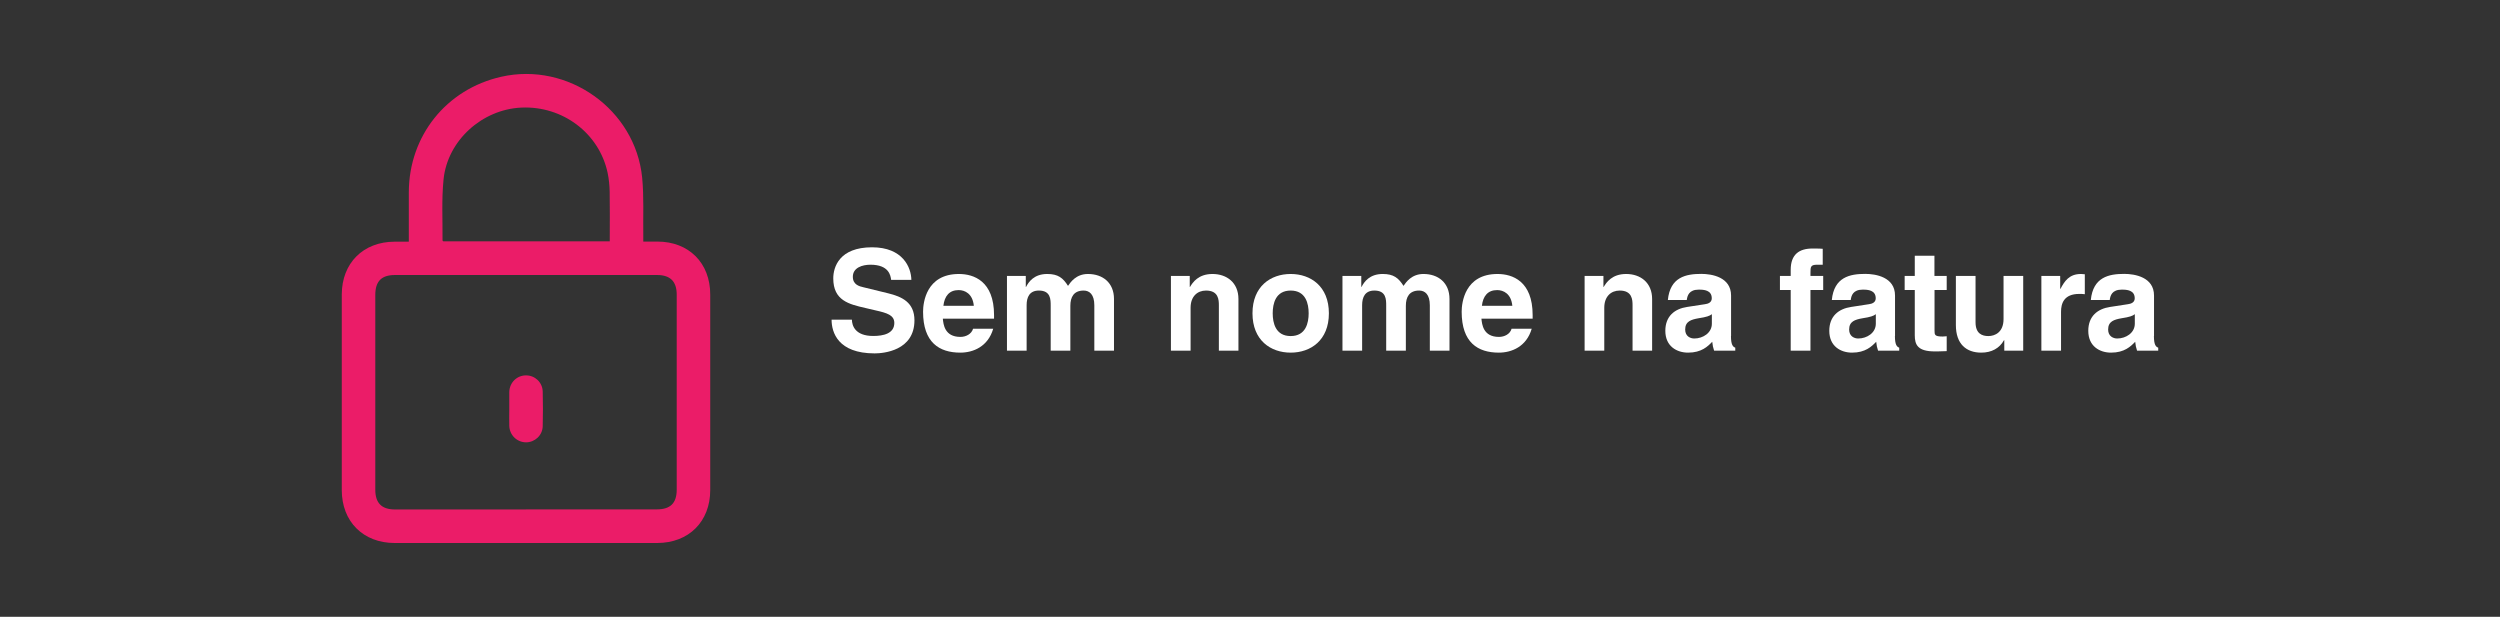
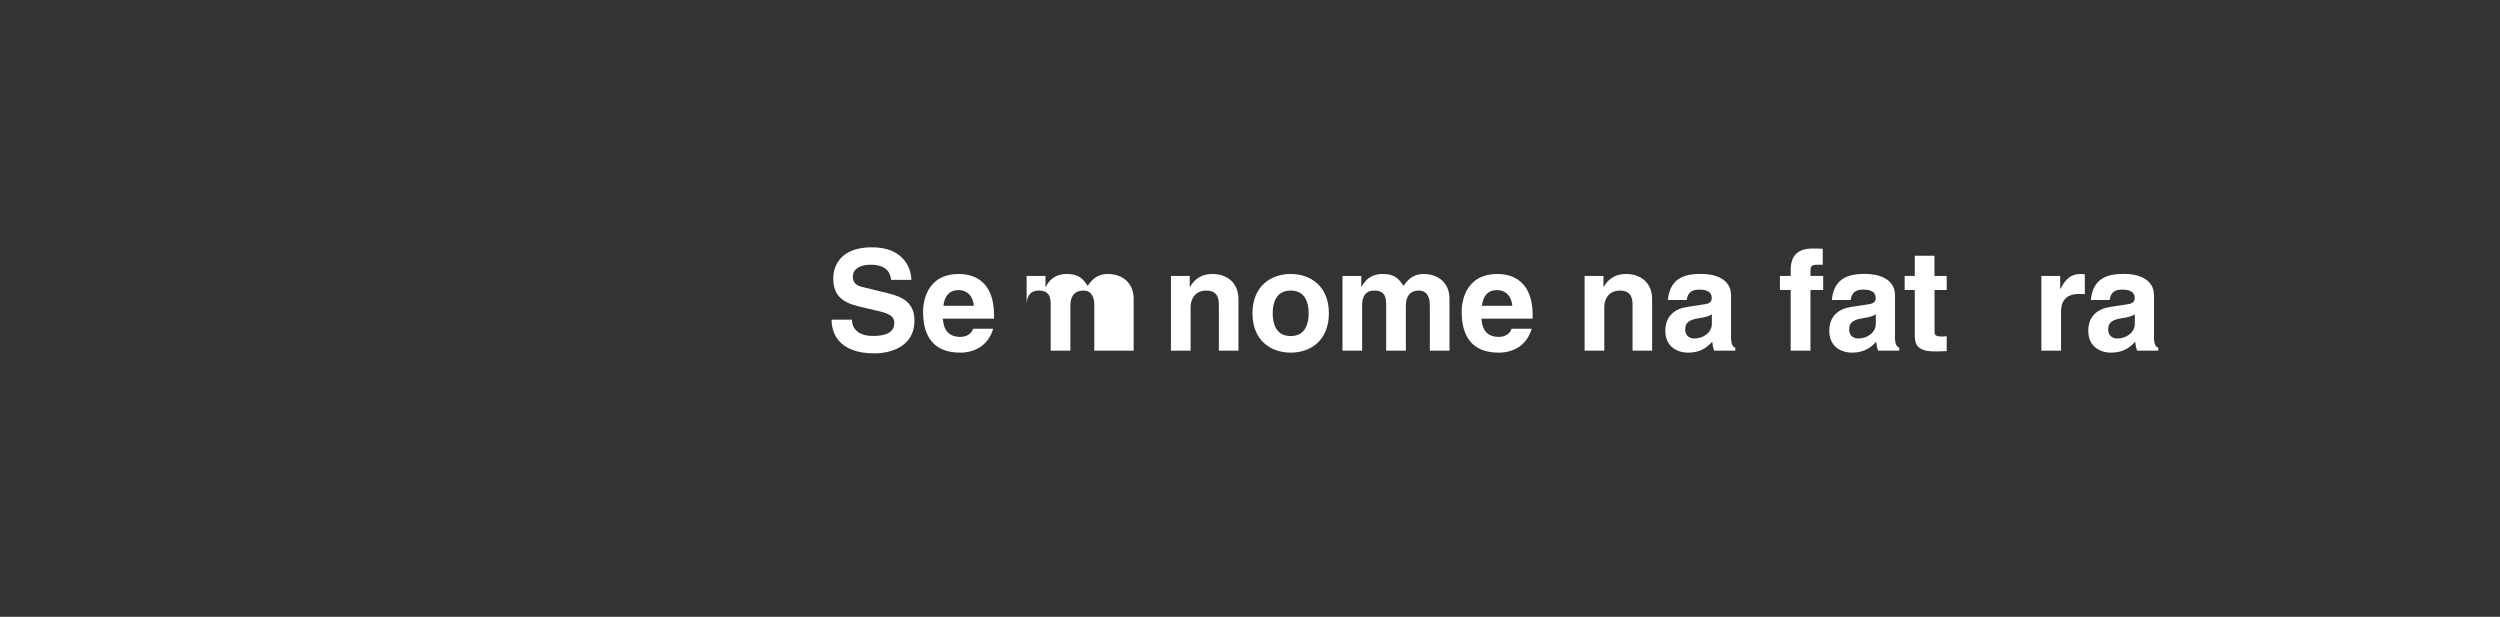
<svg xmlns="http://www.w3.org/2000/svg" id="Camada_2" data-name="Camada 2" viewBox="0 0 266.99 65.87">
  <rect x="0" y="0" width="266.99" height="65.87" fill="#333333" stroke="none" />
  <defs>
    <style> .cls-1 { fill: #fff; } .cls-2 { fill: #eb1c68; } .cls-3 { fill: none; } </style>
  </defs>
  <g id="Camada_1-2" data-name="Camada 1">
    <g>
      <path class="cls-1" d="M90.98,34.14c.01,.6,.31,1.74,2.28,1.74,1.07,0,2.25-.25,2.25-1.39,0-.84-.81-1.07-1.95-1.33l-1.15-.27c-1.74-.4-3.42-.79-3.42-3.16,0-1.2,.64-3.32,4.14-3.32,3.3,0,4.18,2.16,4.2,3.48h-2.16c-.06-.48-.24-1.62-2.21-1.62-.86,0-1.88,.31-1.88,1.29,0,.84,.69,1.02,1.14,1.12l2.62,.64c1.47,.36,2.82,.96,2.82,2.89,0,3.24-3.3,3.53-4.25,3.53-3.93,0-4.6-2.26-4.6-3.6h2.16Z" />
      <path class="cls-1" d="M106.07,35.11c-.56,1.92-2.15,2.55-3.51,2.55-2.25,0-3.98-1.08-3.98-4.37,0-.96,.33-4.03,3.83-4.03,1.58,0,3.75,.75,3.75,4.39v.38h-5.47c.06,.6,.18,1.95,1.88,1.95,.58,0,1.18-.3,1.35-.87h2.16Zm-2.07-2.45c-.12-1.29-.95-1.68-1.62-1.68-.99,0-1.51,.63-1.63,1.68h3.25Z" />
-       <path class="cls-1" d="M118.97,37.45h-2.1v-4.84c0-1.18-.53-1.58-1.14-1.58-1.05,0-1.42,.69-1.42,1.63v4.79h-2.1v-4.8c0-.67,0-1.62-1.26-1.62-.99,0-1.31,.69-1.31,1.56v4.86h-2.1v-7.98h2.01v1.17h.03c.27-.53,.85-1.38,2.26-1.38,1.16,0,1.68,.42,2.22,1.27,.27-.39,.86-1.27,2.13-1.27,1.56,0,2.78,.92,2.78,2.67v5.52Z" />
+       <path class="cls-1" d="M118.97,37.45h-2.1v-4.84c0-1.18-.53-1.58-1.14-1.58-1.05,0-1.42,.69-1.42,1.63v4.79h-2.1v-4.8c0-.67,0-1.62-1.26-1.62-.99,0-1.31,.69-1.31,1.56v4.86v-7.98h2.01v1.17h.03c.27-.53,.85-1.38,2.26-1.38,1.16,0,1.68,.42,2.22,1.27,.27-.39,.86-1.27,2.13-1.27,1.56,0,2.78,.92,2.78,2.67v5.52Z" />
      <path class="cls-1" d="M132.27,37.45h-2.1v-4.84c0-.58-.03-1.58-1.37-1.58-.93,0-1.65,.63-1.65,1.84v4.58h-2.1v-7.98h2.01v1.17h.03c.29-.48,.88-1.38,2.4-1.38s2.77,.92,2.77,2.67v5.52Z" />
      <path class="cls-1" d="M137.84,37.66c-2.14,0-4.08-1.32-4.08-4.2s1.94-4.2,4.08-4.2,4.08,1.32,4.08,4.2-1.94,4.2-4.08,4.2Zm0-6.63c-1.62,0-1.92,1.41-1.92,2.43s.3,2.43,1.92,2.43,1.92-1.41,1.92-2.43-.3-2.43-1.92-2.43Z" />
      <path class="cls-1" d="M154.8,37.45h-2.1v-4.84c0-1.18-.53-1.58-1.14-1.58-1.05,0-1.42,.69-1.42,1.63v4.79h-2.1v-4.8c0-.67,0-1.62-1.26-1.62-.99,0-1.31,.69-1.31,1.56v4.86h-2.1v-7.98h2.01v1.17h.03c.27-.53,.85-1.38,2.26-1.38,1.16,0,1.68,.42,2.22,1.27,.27-.39,.86-1.27,2.13-1.27,1.56,0,2.78,.92,2.78,2.67v5.52Z" />
      <path class="cls-1" d="M163.58,35.11c-.56,1.92-2.15,2.55-3.51,2.55-2.25,0-3.97-1.08-3.97-4.37,0-.96,.33-4.03,3.83-4.03,1.58,0,3.75,.75,3.75,4.39v.38h-5.47c.06,.6,.18,1.95,1.87,1.95,.59,0,1.19-.3,1.35-.87h2.16Zm-2.07-2.45c-.12-1.29-.95-1.68-1.62-1.68-.99,0-1.51,.63-1.63,1.68h3.25Z" />
      <path class="cls-1" d="M176.45,37.45h-2.1v-4.84c0-.58-.03-1.58-1.37-1.58-.93,0-1.65,.63-1.65,1.84v4.58h-2.1v-7.98h2.01v1.17h.03c.29-.48,.88-1.38,2.4-1.38s2.77,.92,2.77,2.67v5.52Z" />
      <path class="cls-1" d="M184.86,35.89c0,.94,.21,1.15,.46,1.24v.32h-2.26c-.12-.38-.15-.5-.2-.95-.48,.5-1.15,1.16-2.58,1.16-1.2,0-2.43-.67-2.43-2.33,0-1.56,.99-2.35,2.33-2.55l1.89-.29c.33-.04,.74-.18,.74-.63,0-.88-.84-.93-1.38-.93-1.05,0-1.23,.64-1.29,1.11h-2.02c.24-2.45,1.93-2.79,3.57-2.79,1.12,0,3.18,.34,3.18,2.31v4.32Zm-2.05-2.33c-.21,.17-.55,.3-1.42,.43-.78,.14-1.42,.33-1.42,1.2,0,.74,.57,.96,.97,.96,.93,0,1.88-.6,1.88-1.58v-1.02Z" />
      <path class="cls-1" d="M193.34,37.45h-2.1v-6.48h-1.15v-1.5h1.15v-.65c0-1.65,.9-2.28,2.34-2.28,.62,0,.9,.01,1.08,.03v1.7h-.58c-.72,0-.73,.22-.73,.88v.32h1.36v1.5h-1.36v6.48Z" />
      <path class="cls-1" d="M202.37,35.89c0,.94,.21,1.15,.46,1.24v.32h-2.26c-.12-.38-.15-.5-.2-.95-.48,.5-1.15,1.16-2.58,1.16-1.2,0-2.43-.67-2.43-2.33,0-1.56,.99-2.35,2.33-2.55l1.89-.29c.33-.04,.74-.18,.74-.63,0-.88-.84-.93-1.38-.93-1.05,0-1.23,.64-1.29,1.11h-2.02c.24-2.45,1.93-2.79,3.57-2.79,1.12,0,3.18,.34,3.18,2.31v4.32Zm-2.05-2.33c-.21,.17-.55,.3-1.42,.43-.78,.14-1.42,.33-1.42,1.2,0,.74,.57,.96,.97,.96,.93,0,1.88-.6,1.88-1.58v-1.02Z" />
      <path class="cls-1" d="M206.6,29.47h1.3v1.5h-1.3v4.33c0,.46,.01,.64,.87,.64,.13,0,.28-.01,.43-.03v1.59c-.33,.02-.66,.03-.99,.03h-.27c-1.82,0-2.15-.69-2.15-1.72v-4.84h-1.08v-1.5h1.08v-2.16h2.1v2.16Z" />
-       <path class="cls-1" d="M216.06,37.45h-2.01v-1.12h-.03c-.48,.86-1.32,1.33-2.43,1.33-1.58,0-2.71-.9-2.71-2.94v-5.25h2.1v4.95c0,1.23,.72,1.47,1.37,1.47,.69,0,1.62-.39,1.62-1.82v-4.6h2.1v7.98Z" />
      <path class="cls-1" d="M218.01,29.47h2.01v1.38h.03c.43-.81,.92-1.59,2.19-1.59,.14,0,.27,.01,.41,.03v2.13c-.18-.03-.41-.03-.6-.03-1.63,0-1.94,1.02-1.94,1.9v4.16h-2.1v-7.98Z" />
      <path class="cls-1" d="M230.03,35.89c0,.94,.21,1.15,.46,1.24v.32h-2.26c-.12-.38-.15-.5-.2-.95-.48,.5-1.15,1.16-2.58,1.16-1.2,0-2.43-.67-2.43-2.33,0-1.56,.99-2.35,2.33-2.55l1.89-.29c.33-.04,.74-.18,.74-.63,0-.88-.84-.93-1.38-.93-1.05,0-1.23,.64-1.29,1.11h-2.02c.24-2.45,1.93-2.79,3.57-2.79,1.12,0,3.18,.34,3.18,2.31v4.32Zm-2.05-2.33c-.21,.17-.55,.3-1.42,.43-.78,.14-1.42,.33-1.42,1.2,0,.74,.57,.96,.97,.96,.93,0,1.88-.6,1.88-1.58v-1.02Z" />
    </g>
    <g>
-       <path class="cls-2" d="M43.66,25.79c0-1.81,0-3.54,0-5.27,.02-6.01,4-10.99,9.86-12.32,7.13-1.62,14.34,3.49,15.06,10.77,.2,2.05,.09,4.13,.12,6.19,0,.18,0,.37,0,.64,.52,0,1.01,0,1.51,0,3.36,0,5.64,2.29,5.64,5.65,0,6.96,0,13.93,0,20.89,0,3.36-2.29,5.64-5.65,5.65-9.35,0-18.7,0-28.05,0-3.36,0-5.65-2.29-5.65-5.64,0-6.96,0-13.93,0-20.89,0-3.36,2.29-5.64,5.64-5.65,.48,0,.96,0,1.51,0Zm12.51,28.61c4.66,0,9.31,0,13.97,0,1.46,0,2.13-.67,2.13-2.1,0-6.95,0-13.9,0-20.84,0-1.4-.69-2.09-2.09-2.09-9.33,0-18.66,0-28,0-1.44,0-2.1,.67-2.1,2.13,0,6.93,0,13.86,0,20.79,0,1.44,.68,2.12,2.12,2.12,4.66,0,9.31,0,13.97,0Zm8.95-28.62c0-.18,0-.36,0-.53,0-1.58,.02-3.17-.01-4.75-.01-.68-.08-1.38-.22-2.05-.9-4.22-4.8-7.16-9.21-6.96-4.19,.19-7.89,3.51-8.31,7.67-.22,2.16-.09,4.35-.11,6.52,0,.03,.04,.06,.08,.09h17.79Z" />
-       <path class="cls-2" d="M54.39,43.64c0-.6-.01-1.19,0-1.79,.03-1,.82-1.77,1.8-1.76,.95,0,1.75,.76,1.77,1.73,.03,1.23,.03,2.46,0,3.69-.02,.97-.82,1.72-1.77,1.73-.97,0-1.77-.76-1.8-1.76-.02-.61,0-1.23,0-1.84Z" />
-     </g>
+       </g>
    <rect class="cls-3" width="266.99" height="65.87" />
  </g>
</svg>